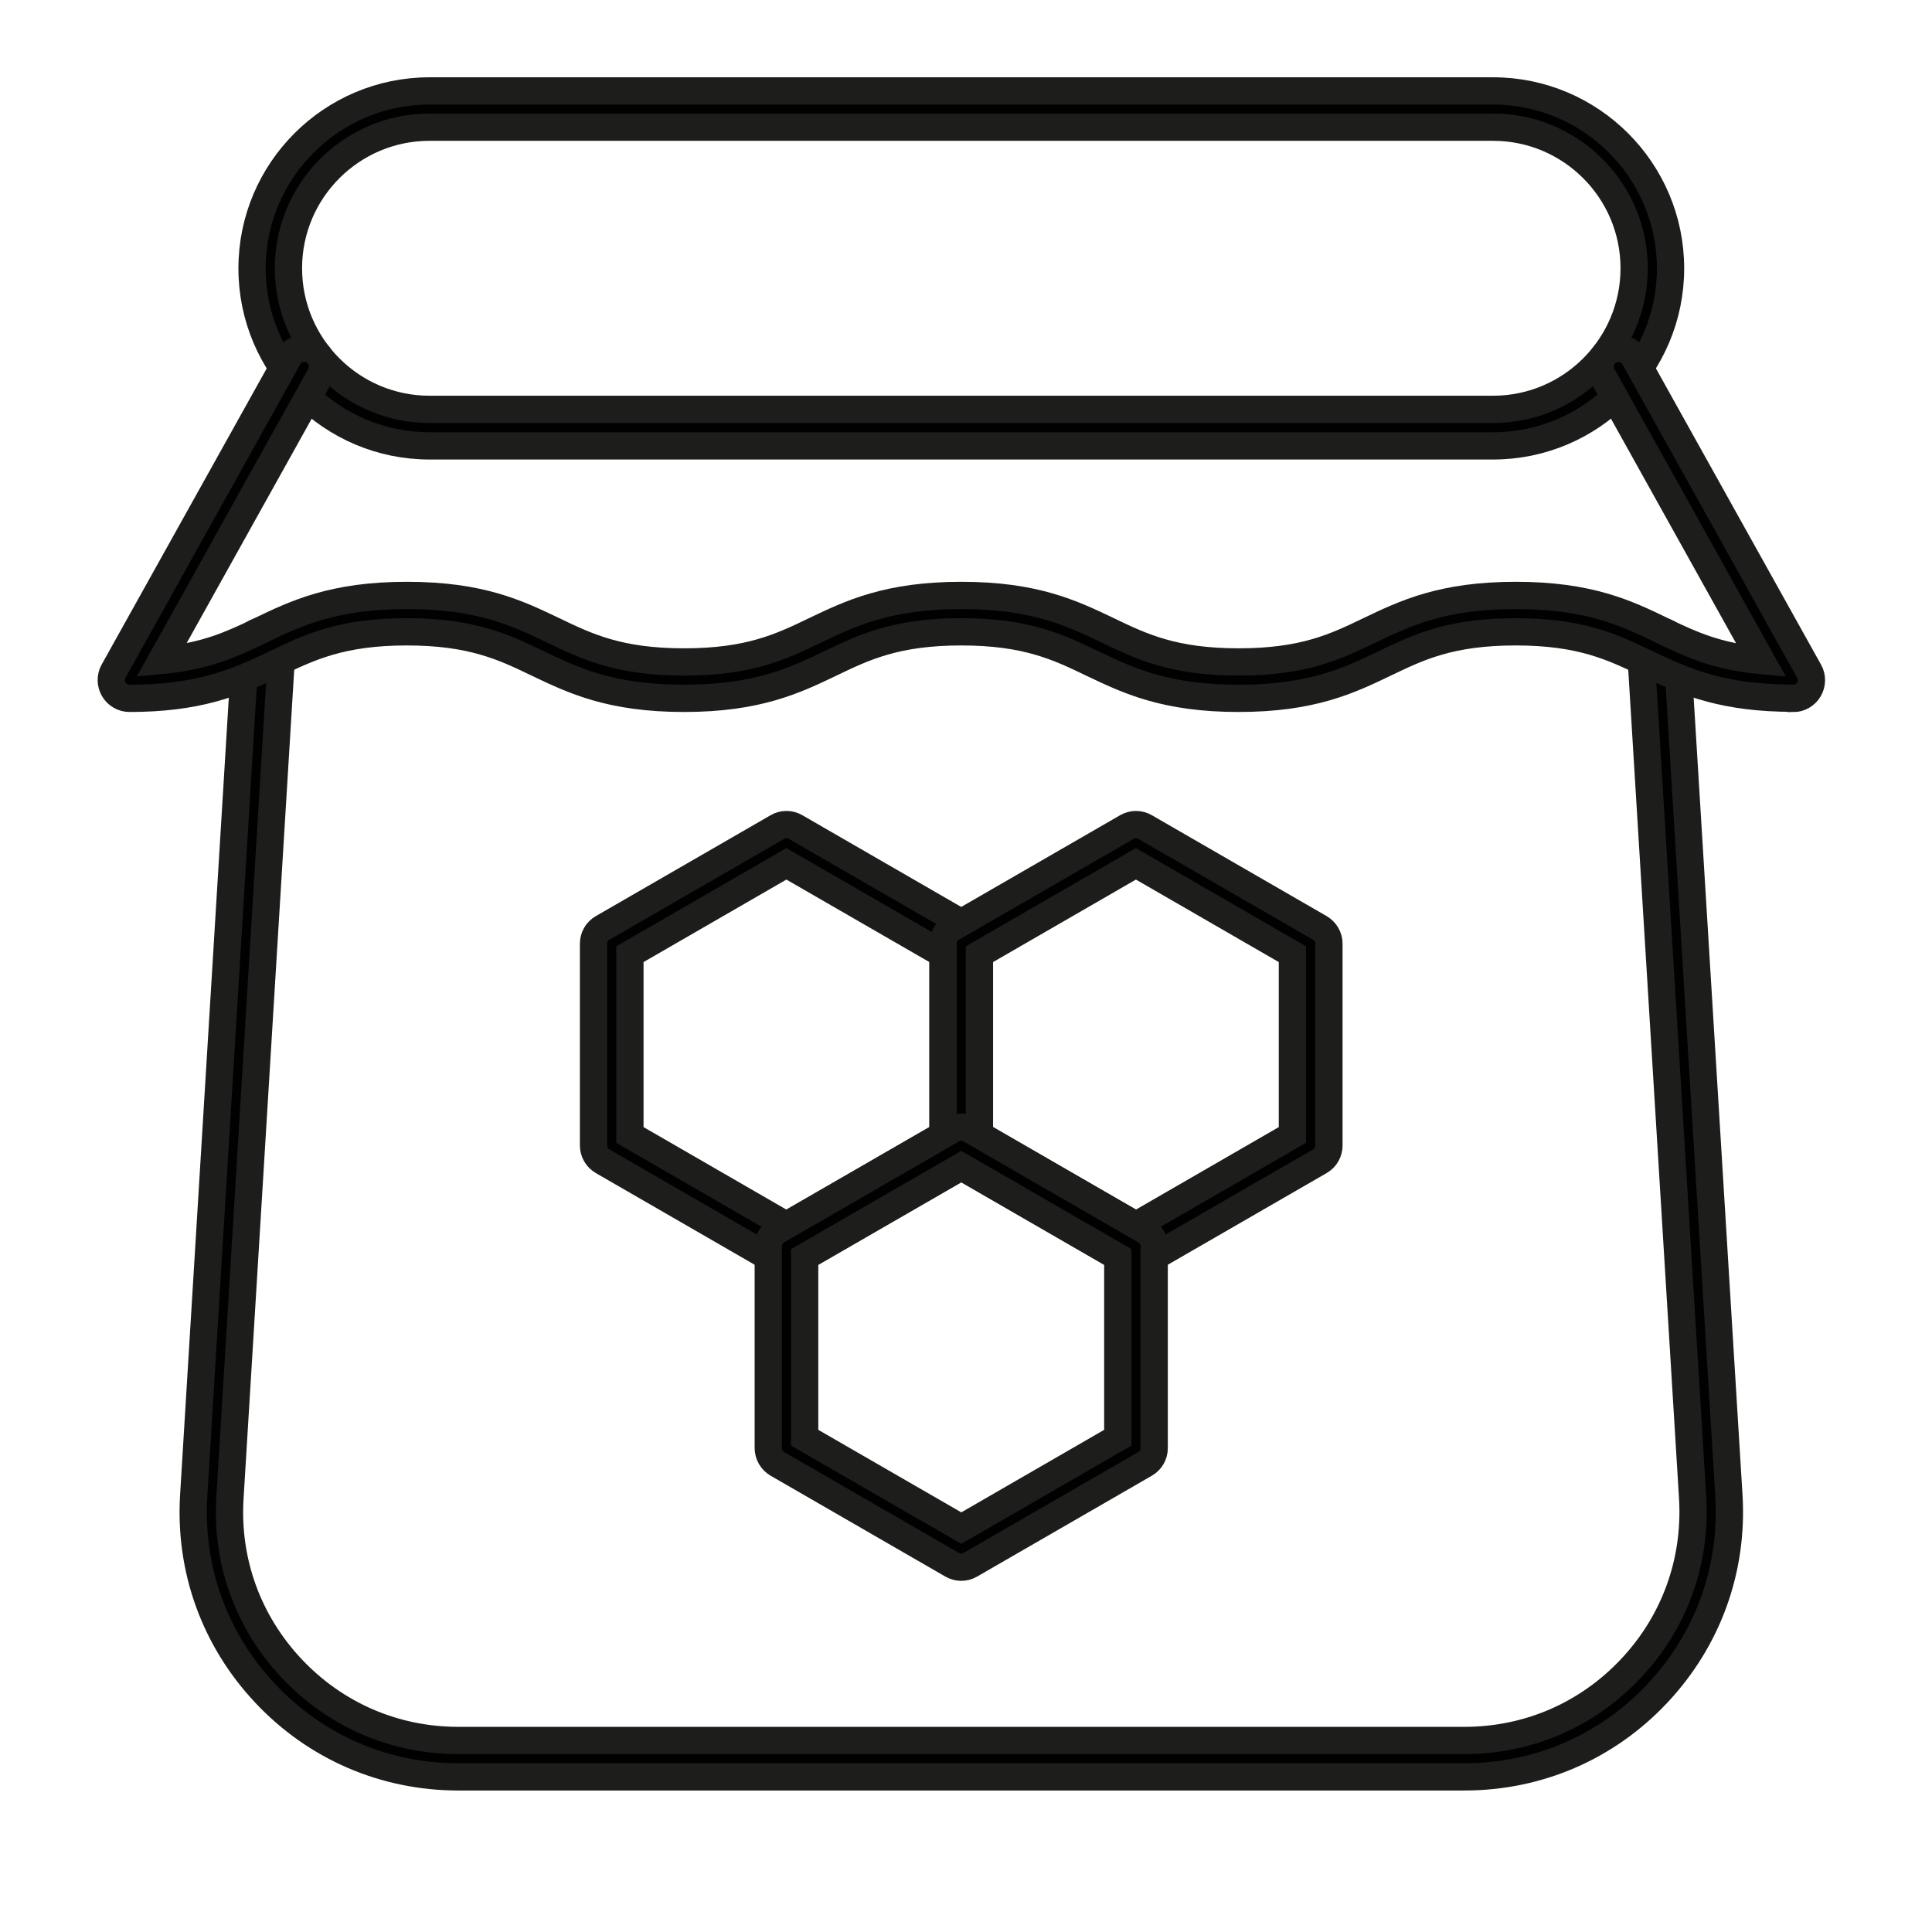
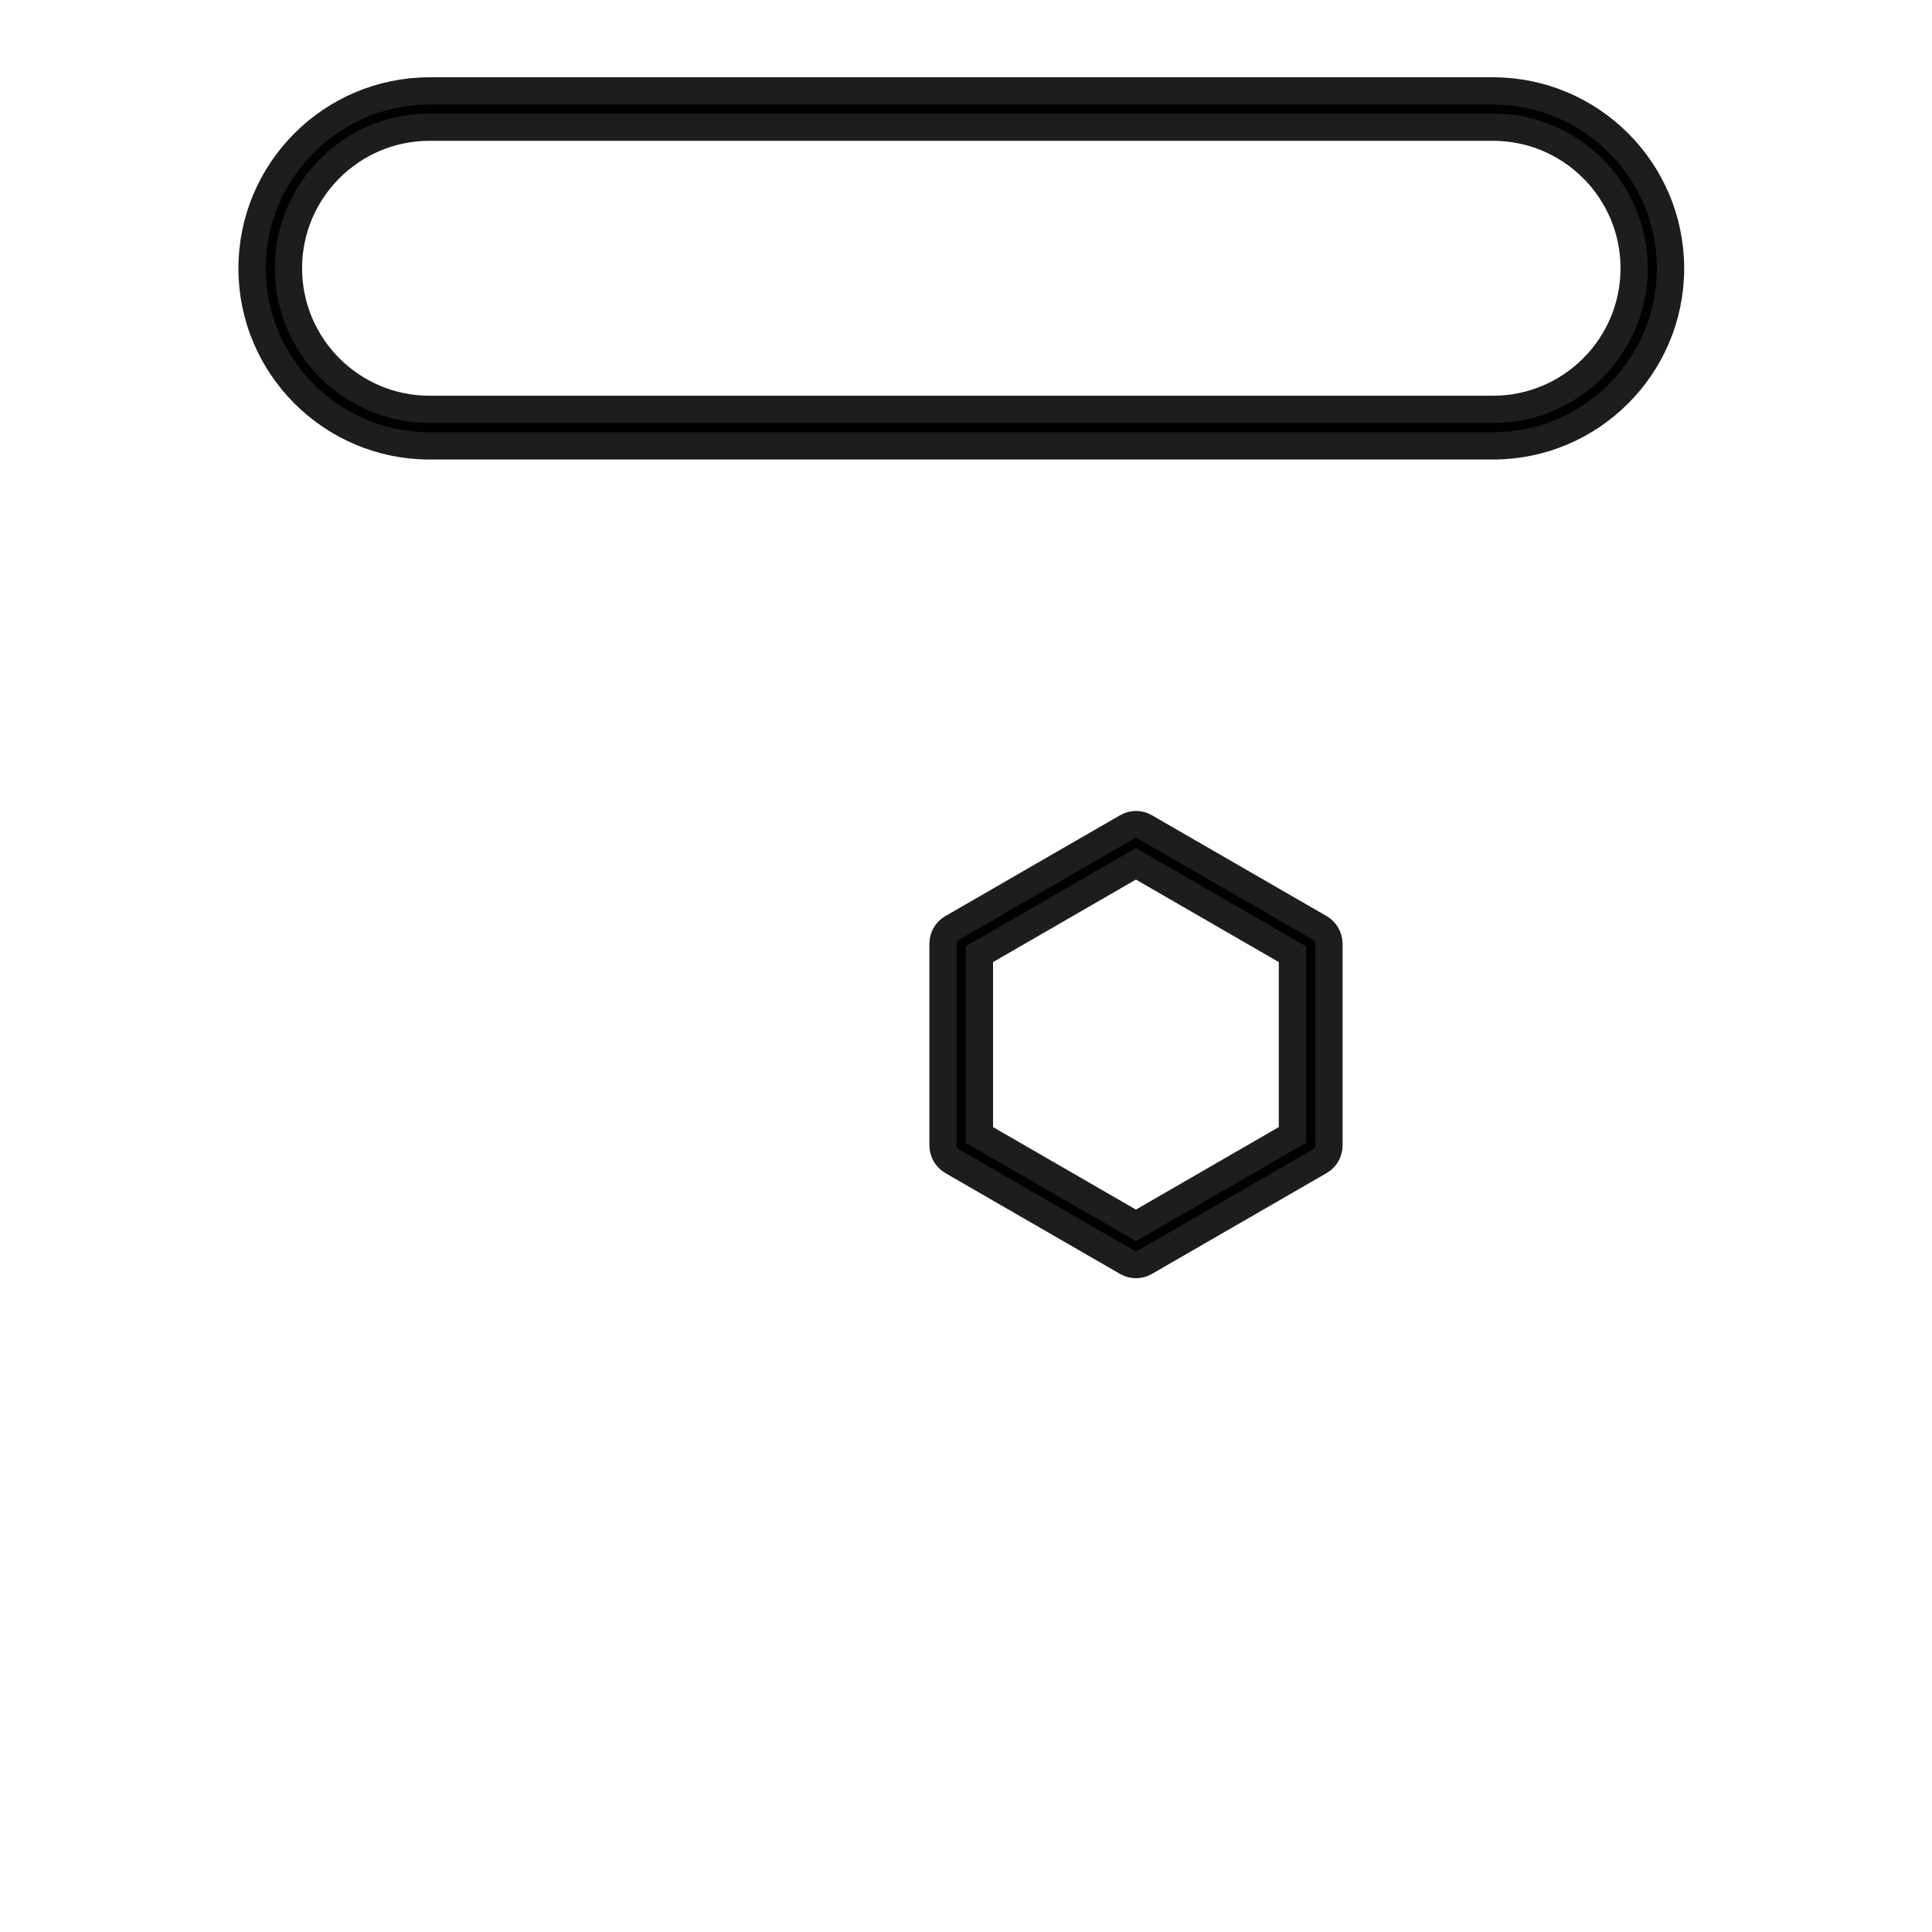
<svg xmlns="http://www.w3.org/2000/svg" id="Layer_1" viewBox="0 0 141.73 141.73">
  <defs>
    <style>.cls-1{fill:#010101;stroke:#1d1d1b;stroke-miterlimit:10;stroke-width:2px;}</style>
  </defs>
-   <path class="cls-1" d="M107.42,130.35H33.62c-5.42,0-10.46-2.18-14.17-6.13-3.71-3.95-5.57-9.1-5.24-14.51l3.8-62.18c.05-.74.67-1.3,1.41-1.25.74.05,1.3.68,1.25,1.41l-3.8,62.18c-.29,4.67,1.32,9.11,4.52,12.52,3.21,3.41,7.55,5.29,12.23,5.29h73.8c4.68,0,9.01-1.87,12.22-5.28,3.21-3.41,4.81-7.86,4.53-12.53l-3.81-62.18c-.05-.74.51-1.37,1.25-1.41.73-.04,1.37.52,1.41,1.25l3.81,62.18c.33,5.42-1.54,10.57-5.25,14.52-3.71,3.95-8.74,6.12-14.16,6.12Z" />
  <path class="cls-1" d="M109.53,32.71H31.51c-7.18,0-13.02-5.84-13.02-13.02s5.84-13.02,13.02-13.02h78.02c7.18,0,13.02,5.84,13.02,13.02s-5.84,13.02-13.02,13.02ZM31.51,9.33c-5.71,0-10.35,4.64-10.35,10.35s4.64,10.35,10.35,10.35h78.02c5.71,0,10.35-4.64,10.35-10.35s-4.64-10.35-10.35-10.35H31.51Z" />
-   <path class="cls-1" d="M131.53,51.22c-4.94,0-7.64-1.09-10.42-2.4l-.31-.15c-2.48-1.19-4.82-2.32-9.61-2.32s-7.12,1.12-9.59,2.31c-2.63,1.26-5.35,2.57-10.74,2.57s-8.11-1.31-10.75-2.57c-2.47-1.19-4.81-2.31-9.59-2.31s-7.12,1.12-9.59,2.31c-2.63,1.26-5.36,2.57-10.75,2.57s-8.11-1.31-10.75-2.57c-2.47-1.19-4.81-2.31-9.59-2.31s-7.15,1.13-9.63,2.33l-.29.14c-2.78,1.32-5.48,2.41-10.42,2.41-.47,0-.91-.25-1.15-.66-.24-.41-.25-.91-.02-1.33l12.82-23c.36-.65,1.17-.87,1.82-.52.64.36.87,1.17.52,1.82l-11.65,20.91c3.27-.3,5.2-1.22,6.94-2.04l.28-.14c2.64-1.27,5.38-2.59,10.79-2.59s8.11,1.31,10.75,2.57c2.47,1.19,4.81,2.31,9.59,2.31s7.12-1.12,9.59-2.31c2.63-1.26,5.36-2.57,10.75-2.57s8.11,1.31,10.75,2.57c2.47,1.19,4.81,2.31,9.59,2.31s7.11-1.12,9.58-2.31c2.63-1.26,5.36-2.57,10.75-2.57s8.13,1.31,10.77,2.59l.3.15c1.74.82,3.67,1.74,6.94,2.04l-11.65-20.91c-.36-.64-.13-1.46.52-1.82.64-.36,1.46-.13,1.82.52l12.82,23c.23.41.22.92-.02,1.33-.24.41-.68.66-1.15.66Z" />
-   <path class="cls-1" d="M57.7,92.77c-.23,0-.46-.06-.67-.18l-12.82-7.4c-.41-.24-.67-.68-.67-1.16v-14.8c0-.48.25-.92.67-1.16l12.82-7.4c.41-.24.92-.24,1.33,0l12.82,7.4c.41.24.67.68.67,1.16v14.8c0,.48-.25.92-.67,1.16l-12.82,7.4c-.21.12-.44.18-.67.18ZM46.21,83.26l11.48,6.63,11.49-6.63v-13.26l-11.49-6.63-11.48,6.63v13.26ZM70.52,84.03h0,0Z" />
  <path class="cls-1" d="M83.34,92.77c-.23,0-.46-.06-.67-.18l-12.82-7.4c-.41-.24-.67-.68-.67-1.16v-14.8c0-.48.25-.92.67-1.16l12.82-7.4c.41-.24.92-.24,1.33,0l12.82,7.4c.41.24.67.68.67,1.16v14.8c0,.48-.25.92-.67,1.16l-12.82,7.4c-.21.12-.44.18-.67.18ZM71.85,83.26l11.48,6.63,11.48-6.63v-13.26l-11.48-6.63-11.48,6.63v13.26Z" />
-   <path class="cls-1" d="M70.52,114.97c-.23,0-.46-.06-.67-.18l-12.82-7.4c-.41-.24-.67-.68-.67-1.16v-14.8c0-.48.25-.92.67-1.16l12.82-7.4c.41-.24.92-.24,1.33,0l12.82,7.4c.41.24.67.68.67,1.16v14.8c0,.48-.25.92-.67,1.16l-12.82,7.4c-.21.12-.44.18-.67.18ZM59.03,105.47l11.49,6.63,11.48-6.63v-13.26l-11.48-6.63-11.49,6.63v13.26Z" />
</svg>